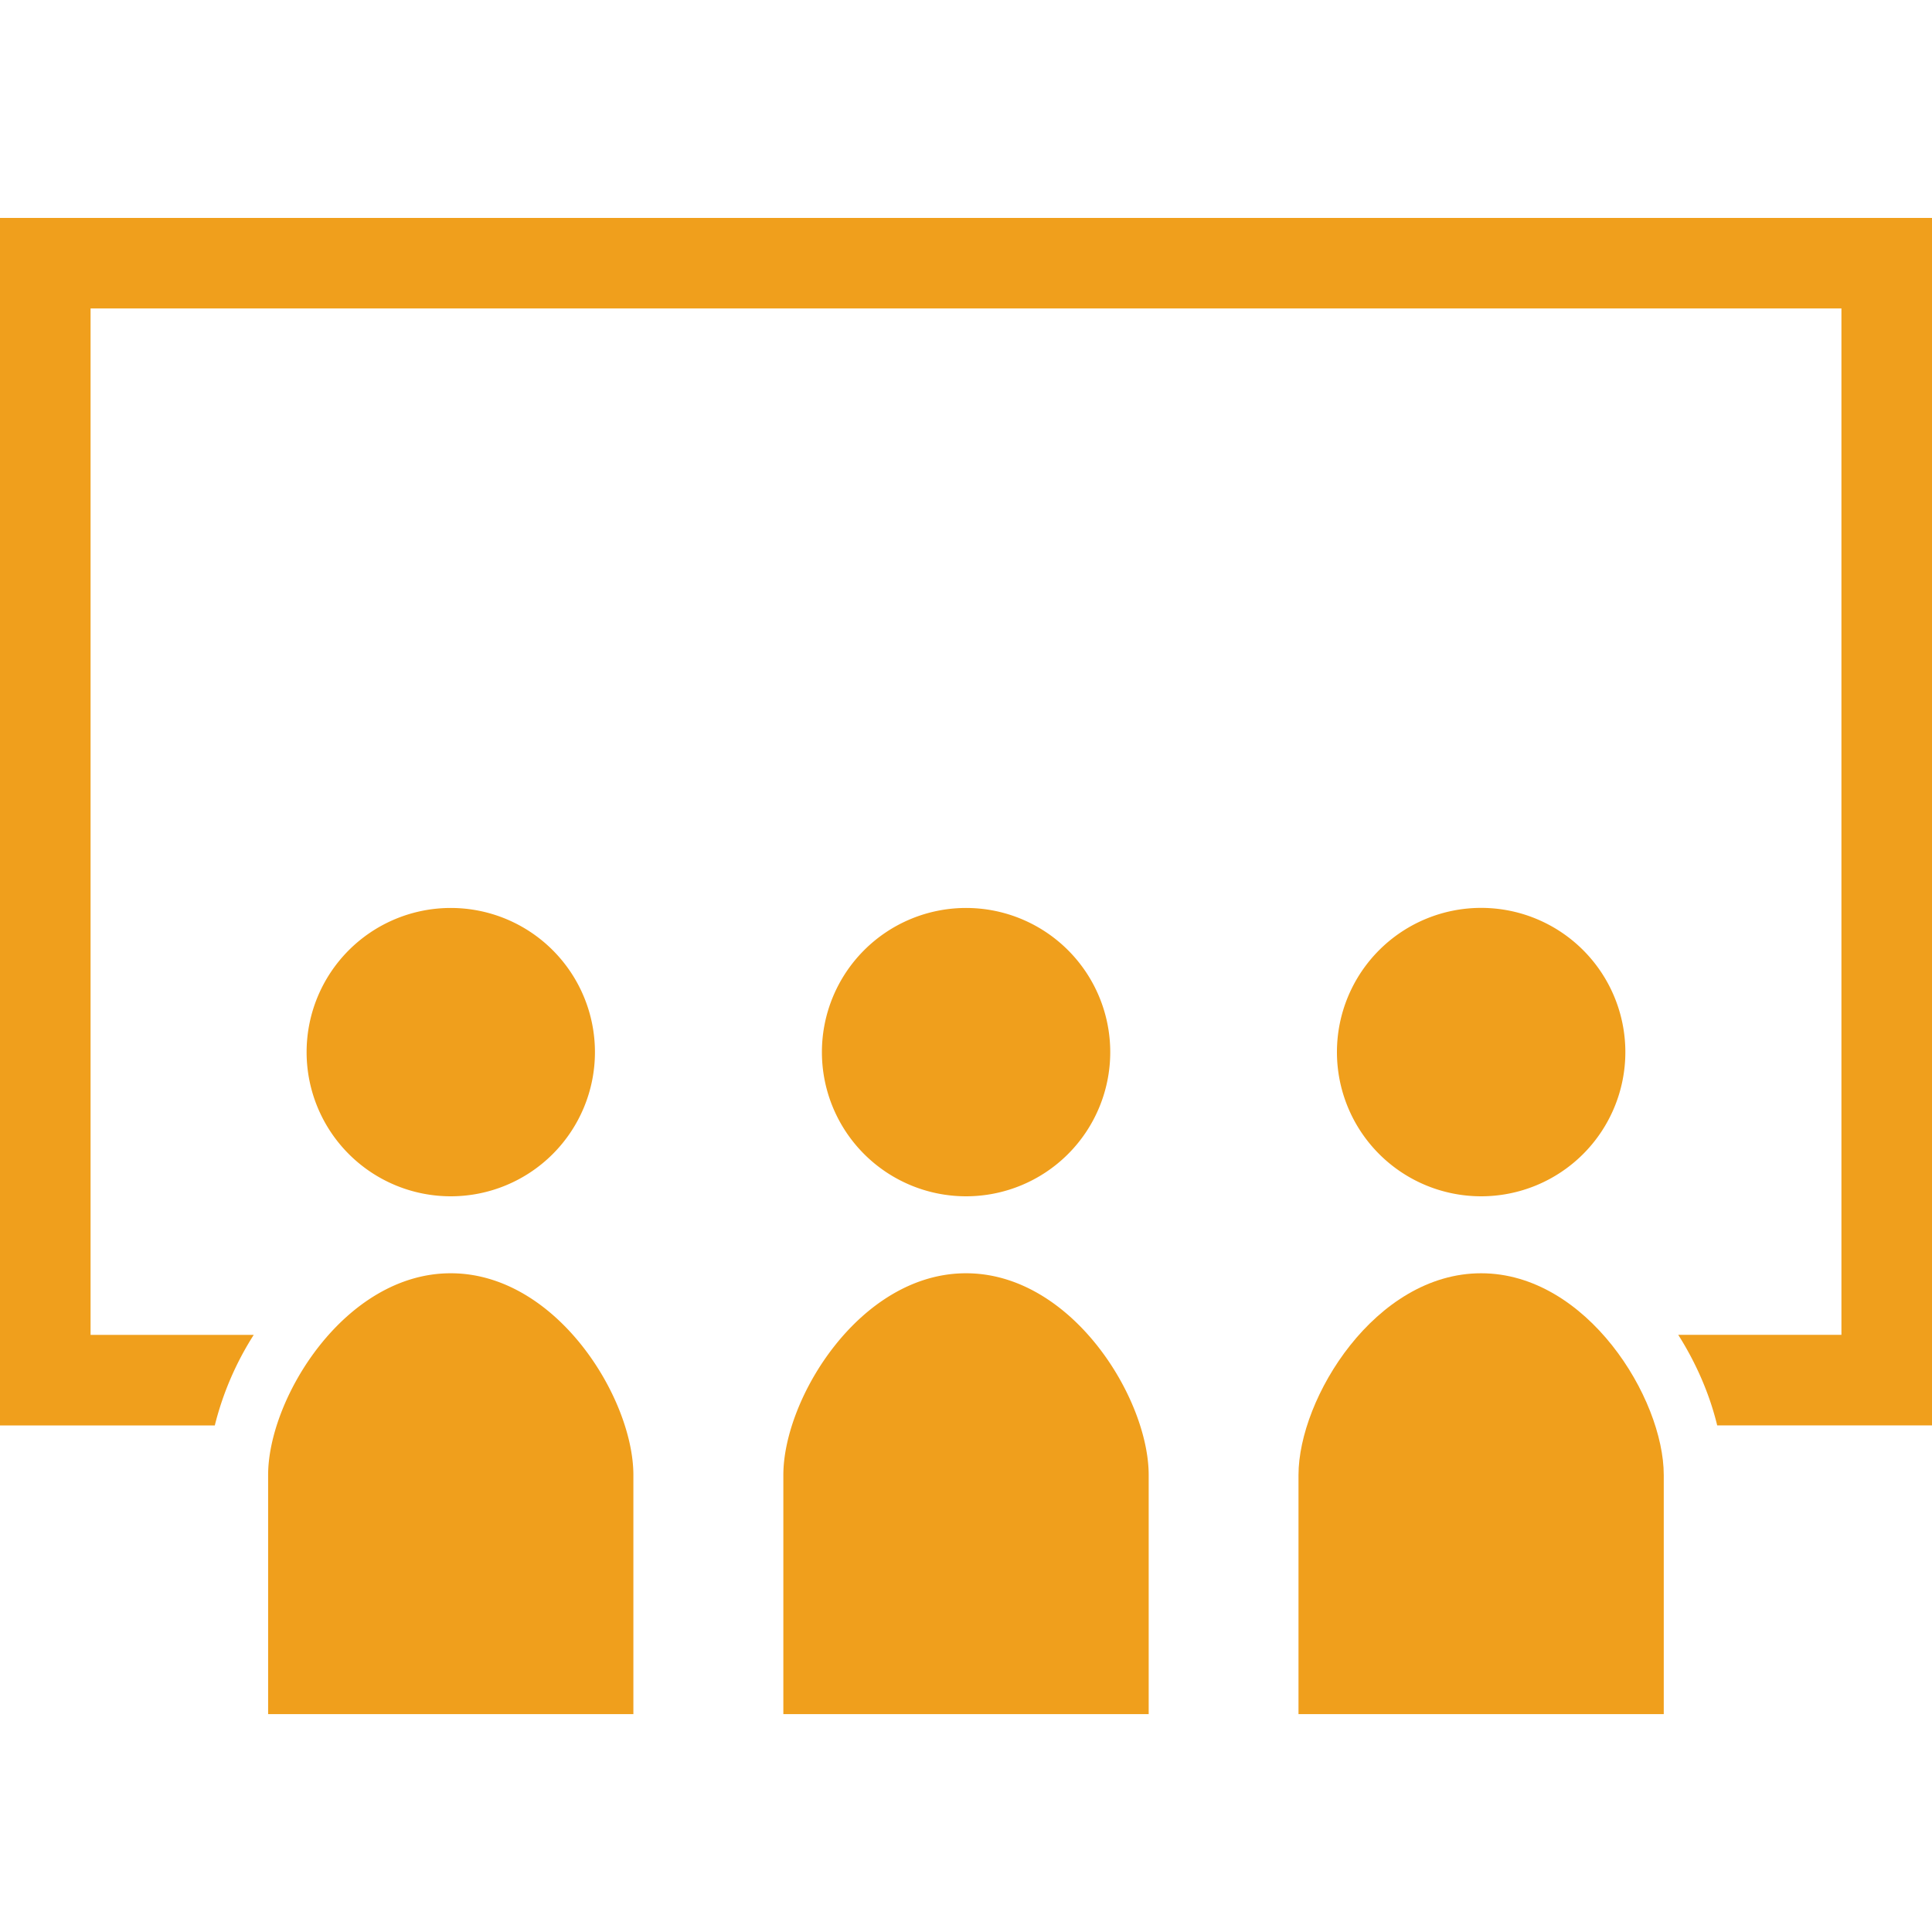
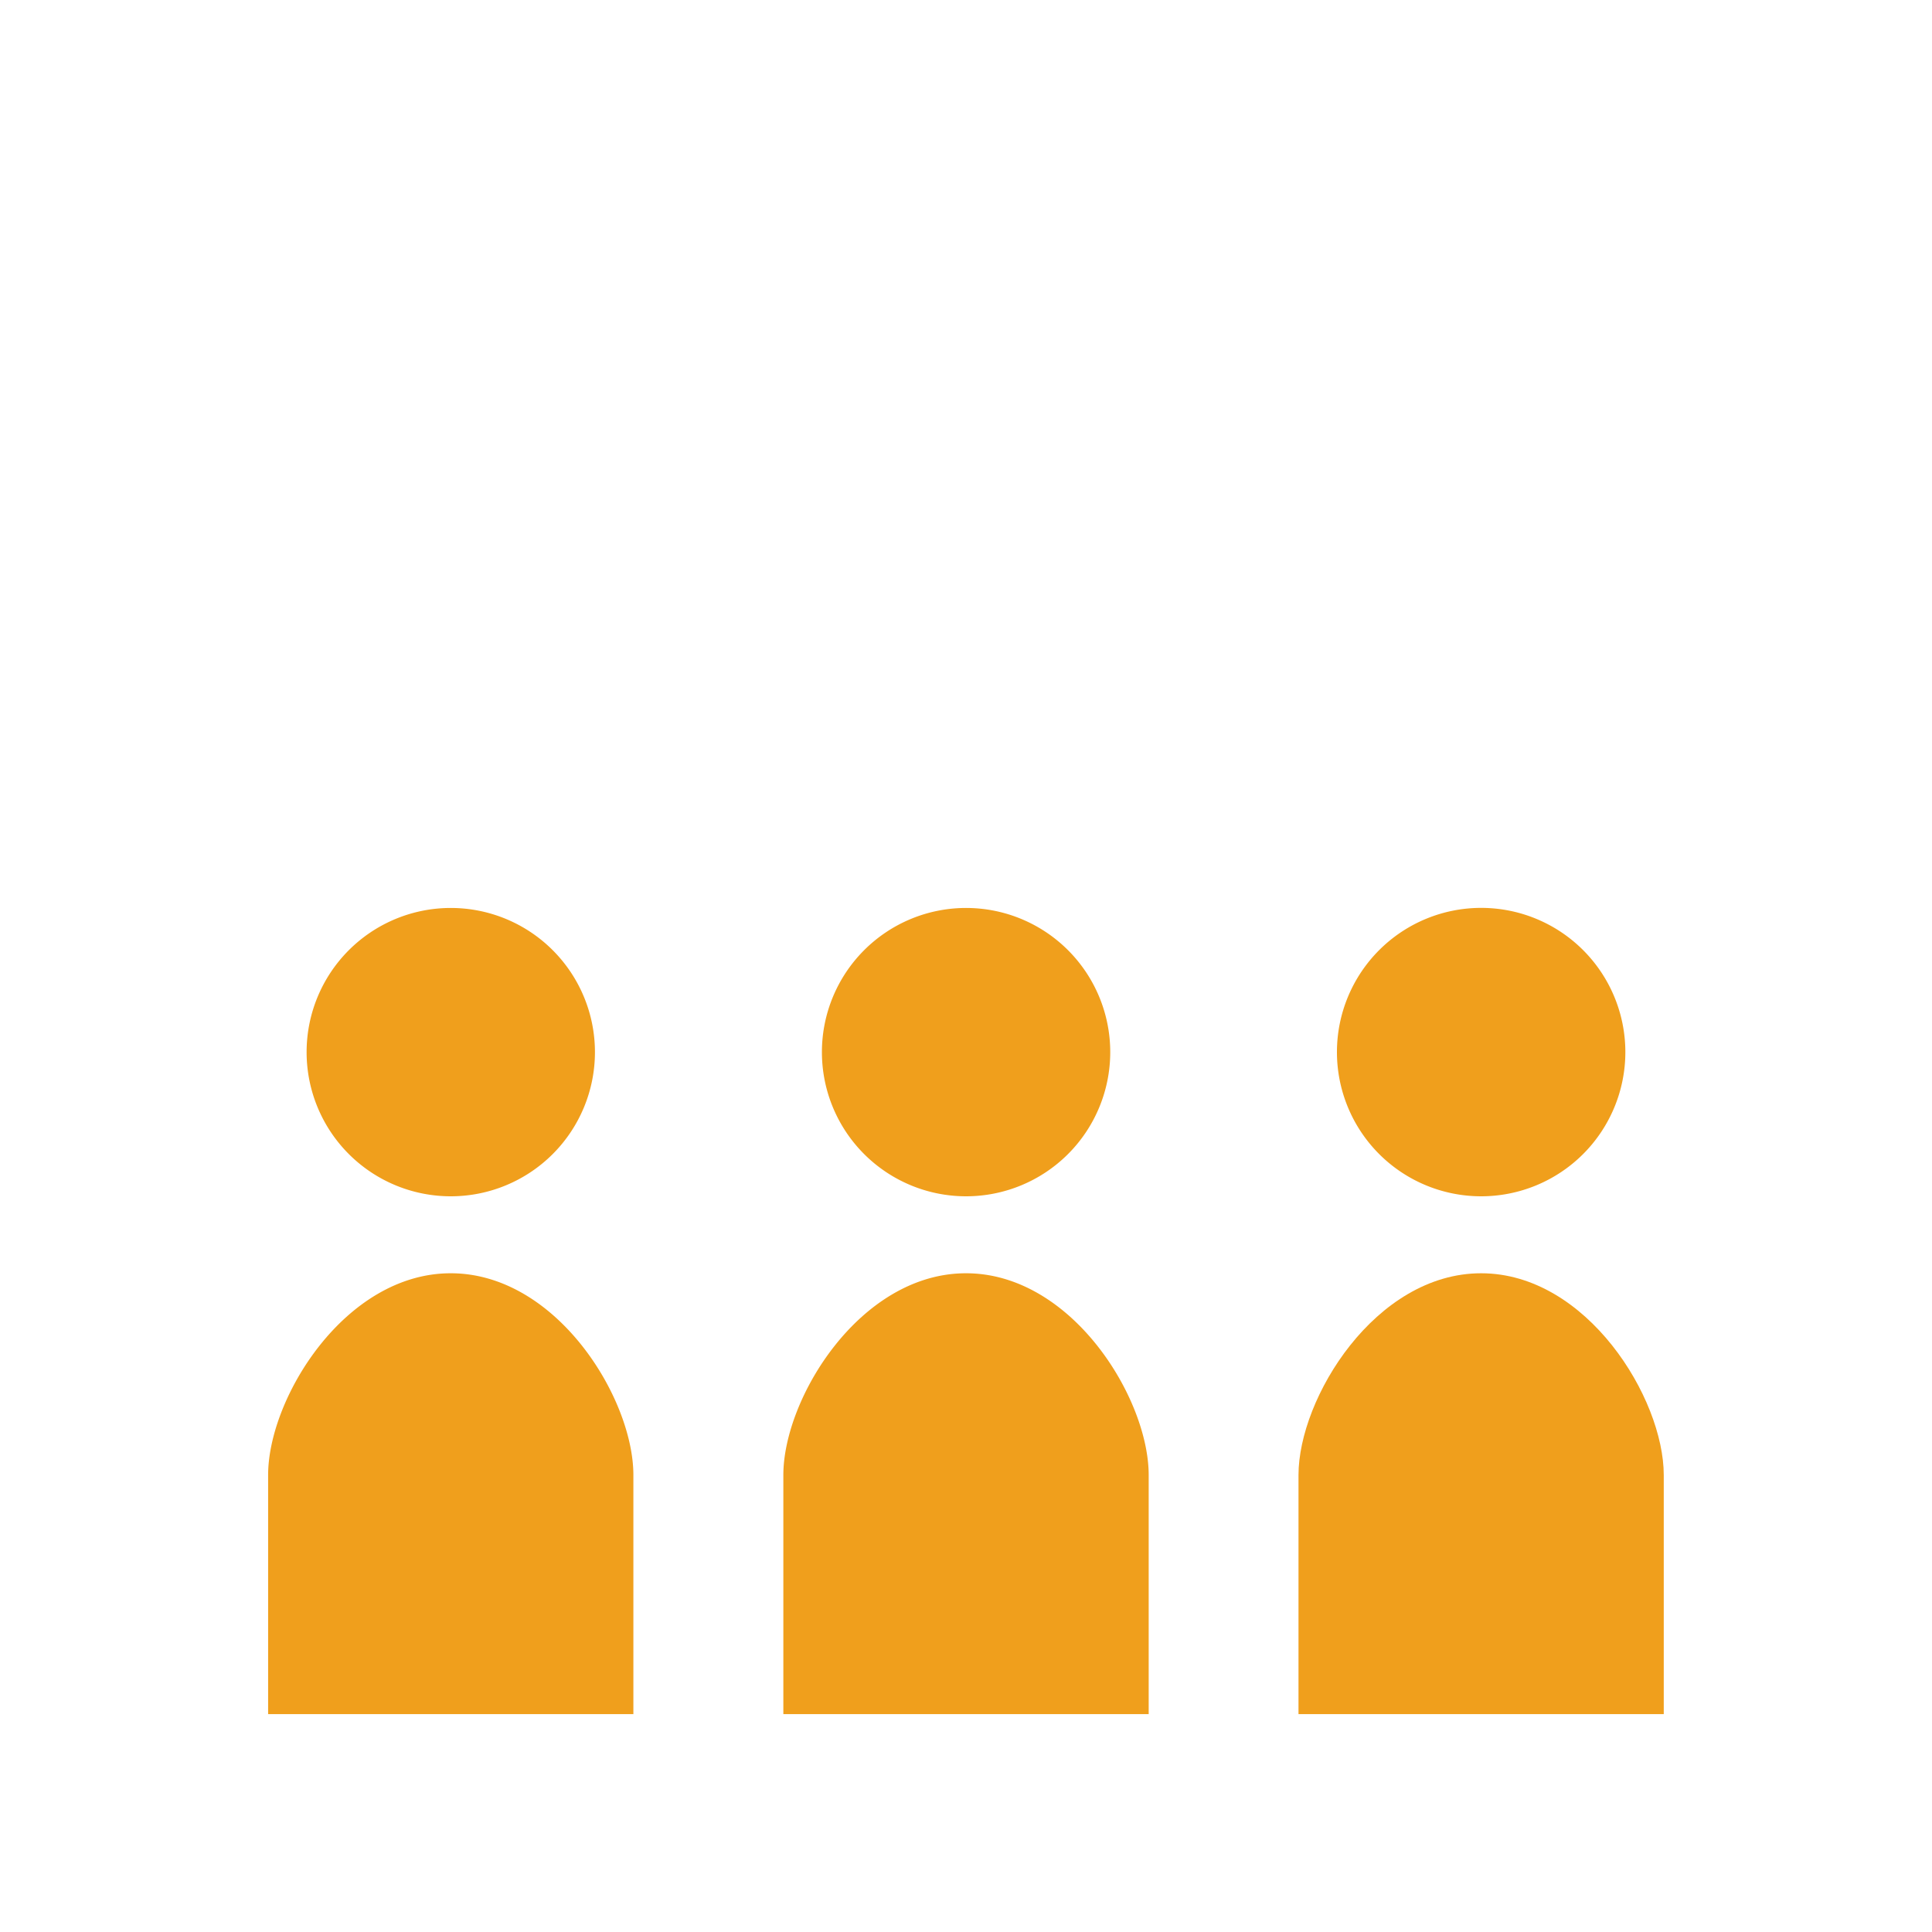
<svg xmlns="http://www.w3.org/2000/svg" width="50" height="50" fill="none" viewBox="0 0 50 50">
  <path fill="#f09f1c" d="M11.666 30.96a3.73 3.73 0 1 0 0-7.462 3.731 3.731 0 1 0 0 7.462M11.665 32.952c-2.736 0-4.726 3.233-4.726 5.223v6.186h9.453v-6.186c0-1.99-1.99-5.223-4.727-5.223M25.002 30.96a3.73 3.73 0 1 0 0-7.462 3.731 3.731 0 1 0 0 7.462M25 32.952c-2.737 0-4.727 3.233-4.727 5.223v6.186h9.455v-6.186c0-1.99-1.992-5.223-4.727-5.223M38.33 30.96a3.732 3.732 0 1 0 .004-7.464 3.732 3.732 0 0 0-.004 7.464" />
-   <path fill="#f09f1c" d="M0 5.64v31.25h5.559a7.9 7.9 0 0 1 1.008-2.344H2.344V7.983h45.312v26.563h-4.223c.48.757.82 1.565 1.008 2.344H50V5.64z" />
  <path fill="#f09f1c" d="M38.331 32.952c-2.736 0-4.726 3.233-4.726 5.223v6.186h9.453v-6.186c0-1.99-1.991-5.223-4.727-5.223" />
</svg>